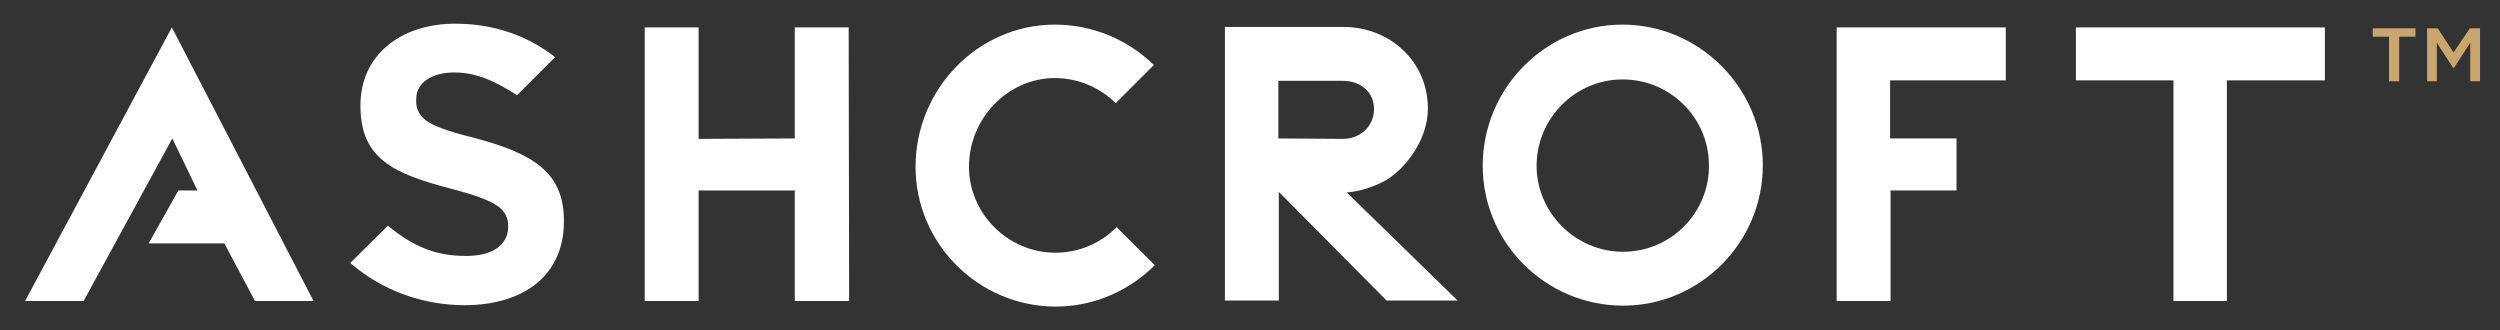
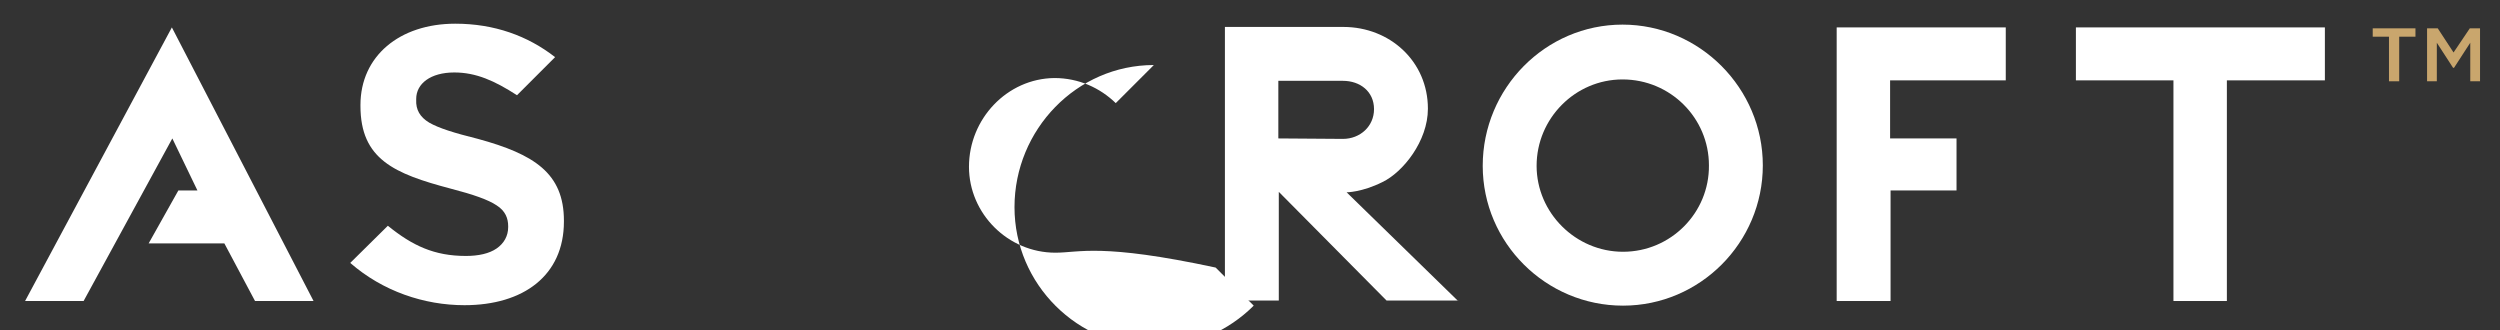
<svg xmlns="http://www.w3.org/2000/svg" version="1.1" id="Layer_1" x="0px" y="0px" viewBox="0 0 538.2 71.1" style="enable-background:new 0 0 538.2 71.1;" xml:space="preserve">
  <rect x="0" y="0" width="538.2" height="71.1" fill="#333333" stroke="none" />
  <style type="text/css">
	.st0{fill:#FFFFFF;}
	.st1{fill:#C9A66D;}
	.st2{fill:none;}
</style>
  <path class="st0" d="M102.9,29.9c-5.2-1.3-8.4-2.3-10.5-3.5c-2-1.2-2.9-2.8-2.8-4.9v-0.2c0-3.3,3.1-5.7,8.2-5.7  c4.7,0,8.7,1.8,13.5,4.9l8.2-8.2c-5.9-4.6-13.1-7.2-21.5-7.2c-12,0-20.4,7-20.4,17.5v0.2c0,11.5,7.3,14.6,19.4,17.8  c5,1.3,8.1,2.4,9.9,3.6c1.9,1.2,2.5,2.8,2.5,4.5v0.2c0,1.9-0.9,3.5-2.5,4.6c-1.6,1.1-3.9,1.6-6.6,1.6c-6.8,0-11.5-2.2-16.8-6.5  l-8.1,8c7,6.1,15.9,9.1,24.6,9.1c12.7,0,21.4-6.4,21.4-18v-0.2C121.4,37.3,115,33.2,102.9,29.9" />
  <polygon class="st0" points="431.8,5.9 395.4,5.9 395.4,64.8 407,64.8 407,41 421.2,41 421.2,29.8 406.9,29.8 406.9,17.3   431.8,17.3 " />
  <polygon class="st0" points="446.9,17.3 467.9,17.3 467.9,64.8 479.4,64.8 479.4,17.3 500.5,17.3 500.5,5.9 446.9,5.9 " />
-   <polygon class="st0" points="171.1,5.9 171.1,29.8 150.4,29.9 150.4,5.9 138.8,5.9 138.8,64.8 150.4,64.8 150.4,41 171.1,41   171.1,64.8 182.8,64.8 182.7,5.9 " />
-   <path class="st0" d="M227.2,54.4c-10.2,0-18.6-8.4-18.6-18.5c0-10.3,8.2-19,18.4-19.1c5.2,0,9.8,2.1,13.2,5.4l8.2-8.2  c-5.5-5.4-13.1-8.7-21.3-8.7c-16.6,0-30,13.9-30,30.6c0,16.6,13.6,30.1,30.2,30.1c8.3,0,15.9-3.5,21.3-8.9l-8.2-8.2  C237,52.3,232.4,54.4,227.2,54.4" />
+   <path class="st0" d="M227.2,54.4c-10.2,0-18.6-8.4-18.6-18.5c0-10.3,8.2-19,18.4-19.1c5.2,0,9.8,2.1,13.2,5.4l8.2-8.2  c-16.6,0-30,13.9-30,30.6c0,16.6,13.6,30.1,30.2,30.1c8.3,0,15.9-3.5,21.3-8.9l-8.2-8.2  C237,52.3,232.4,54.4,227.2,54.4" />
  <polygon class="st0" points="5.4,64.8 18,64.8 37.1,29.8 42.5,41 38.4,41 32,52.4 48.3,52.4 54.9,64.8 67.5,64.8 37,5.9 " />
  <path class="st0" d="M313.9,64.8l-24-23.4c0,0,3.3,0,7.7-2.2c4.4-2.1,9.8-8.8,9.8-15.8c0-10.2-8.2-17.6-18.2-17.6l-25.5,0v58.9h11.6  l0-23.4l23.2,23.4H313.9z M275.2,29.8l0-12.4l13.9,0c3.7,0,6.7,2.3,6.7,6.1c0,3.7-3,6.4-6.7,6.4L275.2,29.8z" />
  <path class="st0" d="M349.3,5.3c-16.6,0-30.1,13.7-30.1,30.4c0,16.6,13.6,30.1,30.2,30.1c16.6,0,30.1-13.6,30.1-30.2  C379.5,19,365.9,5.3,349.3,5.3 M349.4,54.2c-10.2,0-18.6-8.4-18.6-18.5c0-10.2,8.3-18.6,18.5-18.6c10.3,0,18.6,8.3,18.6,18.5  C368,45.8,359.7,54.2,349.4,54.2" />
  <polygon class="st1" points="510.8,7.9 514.3,7.9 514.3,17.5 516.5,17.5 516.5,7.9 520,7.9 520,6.1 510.8,6.1 " />
  <polygon class="st1" points="531.7,6.1 528.2,11.3 524.8,6.1 522.5,6.1 522.5,17.5 524.6,17.5 524.6,9.2 528.1,14.6 528.3,14.6   531.8,9.2 531.8,17.5 533.9,17.5 533.9,6.1 " />
  <polyline class="st2" points="-1.8,74.9 -1.8,-5.3 538.6,-5.3 538.6,74.9 " />
</svg>